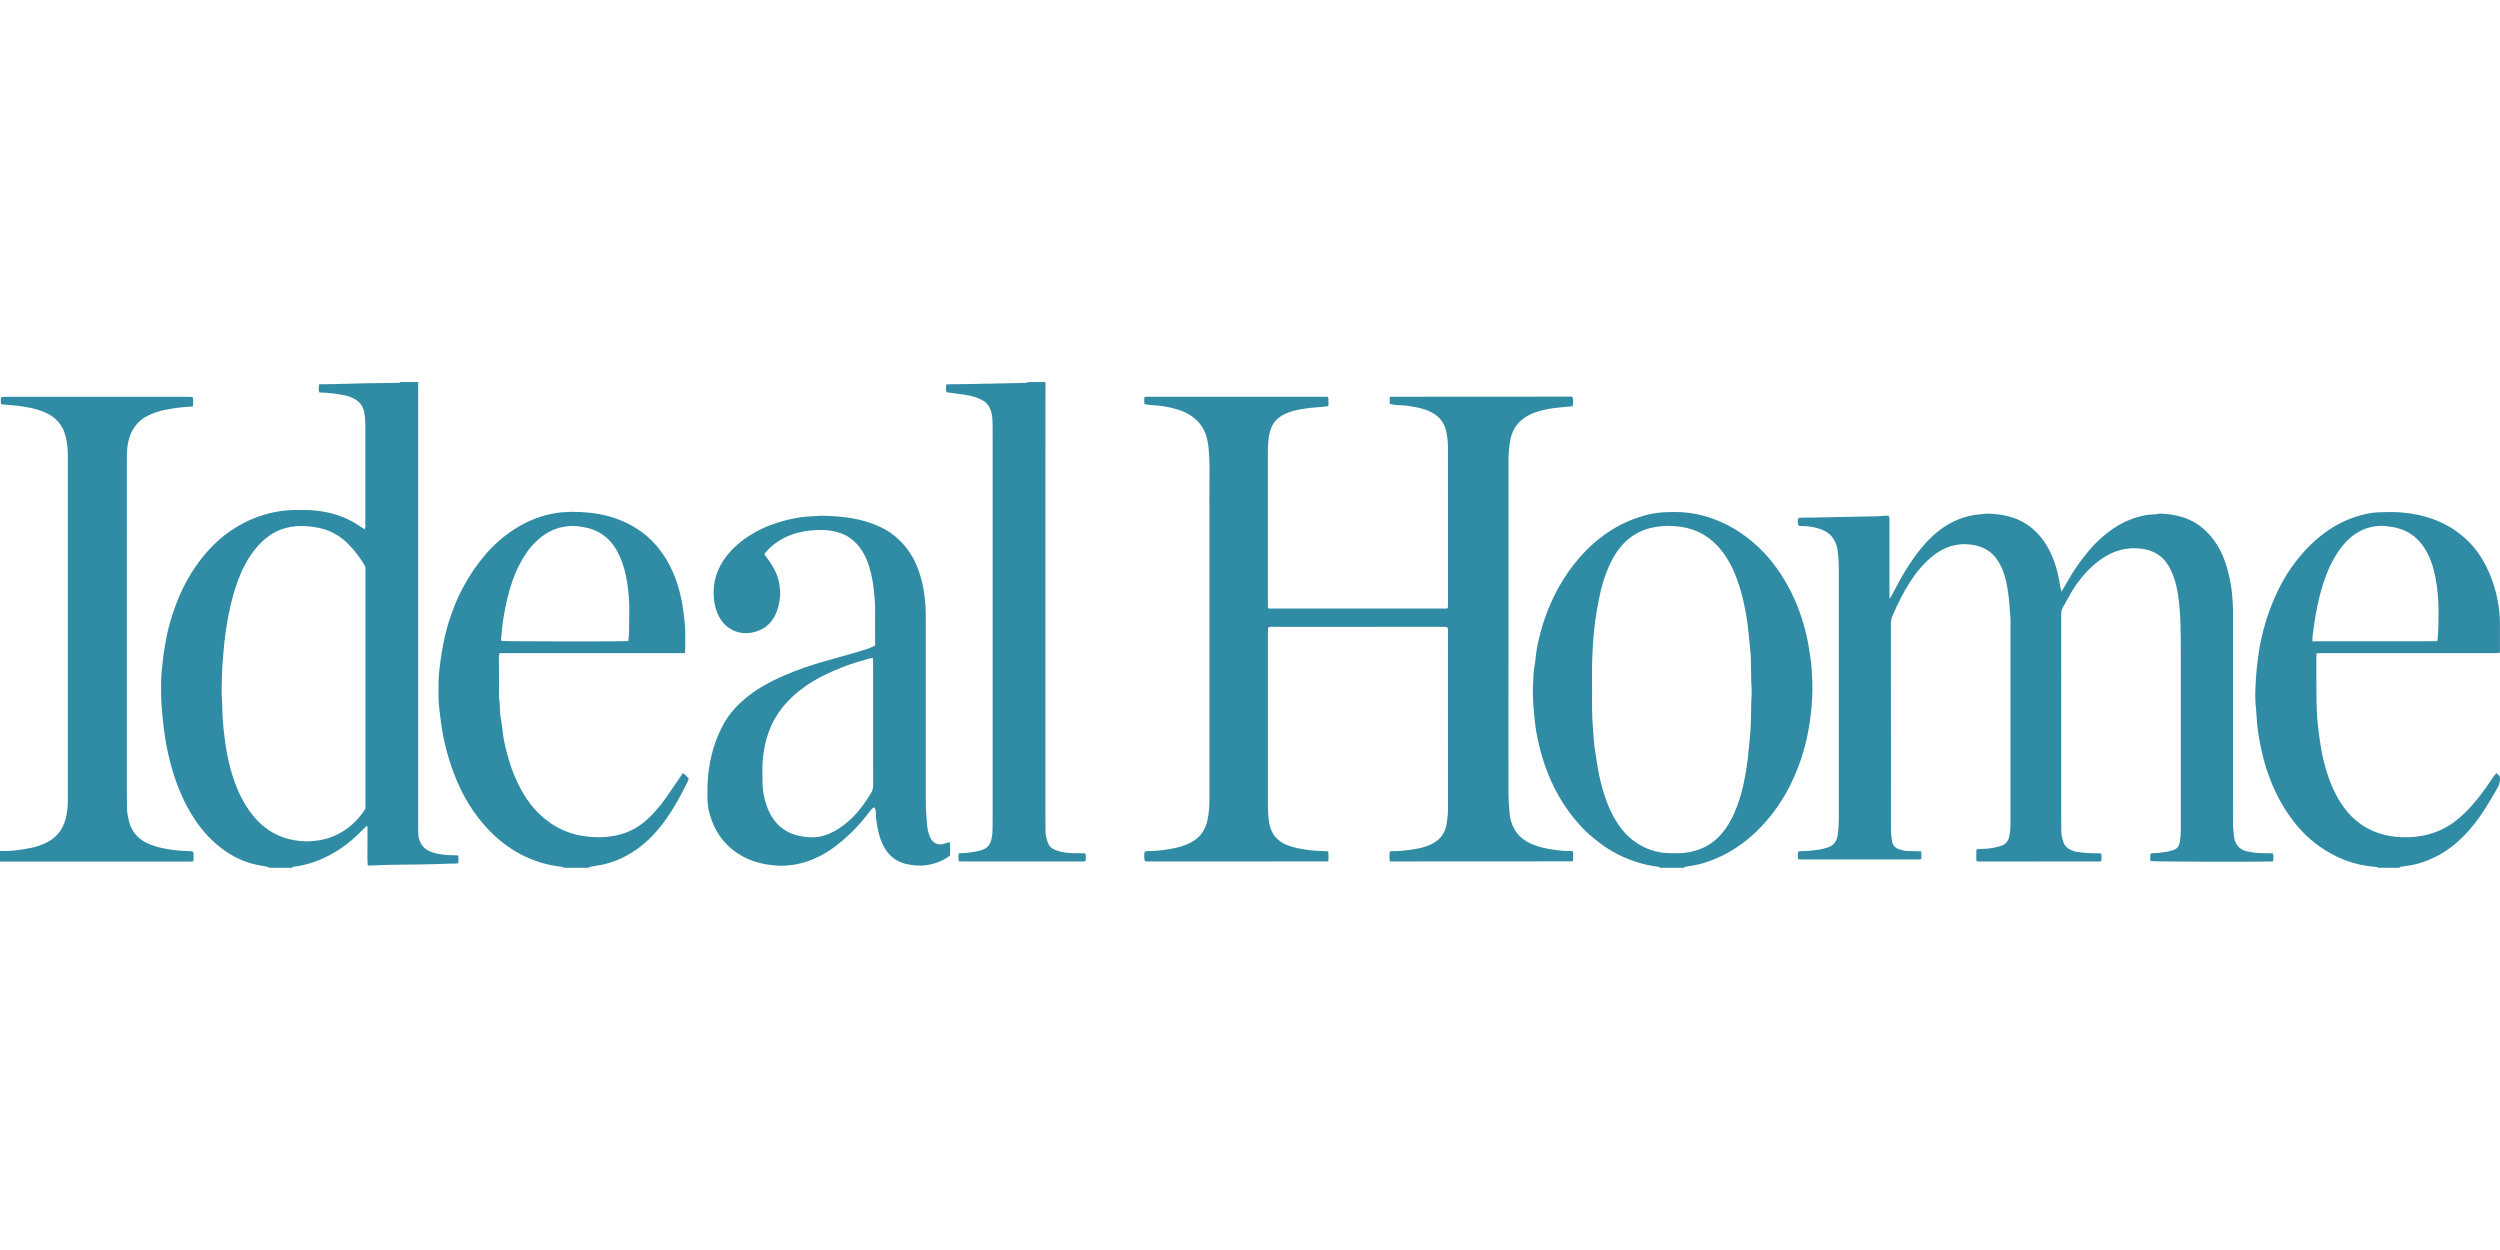
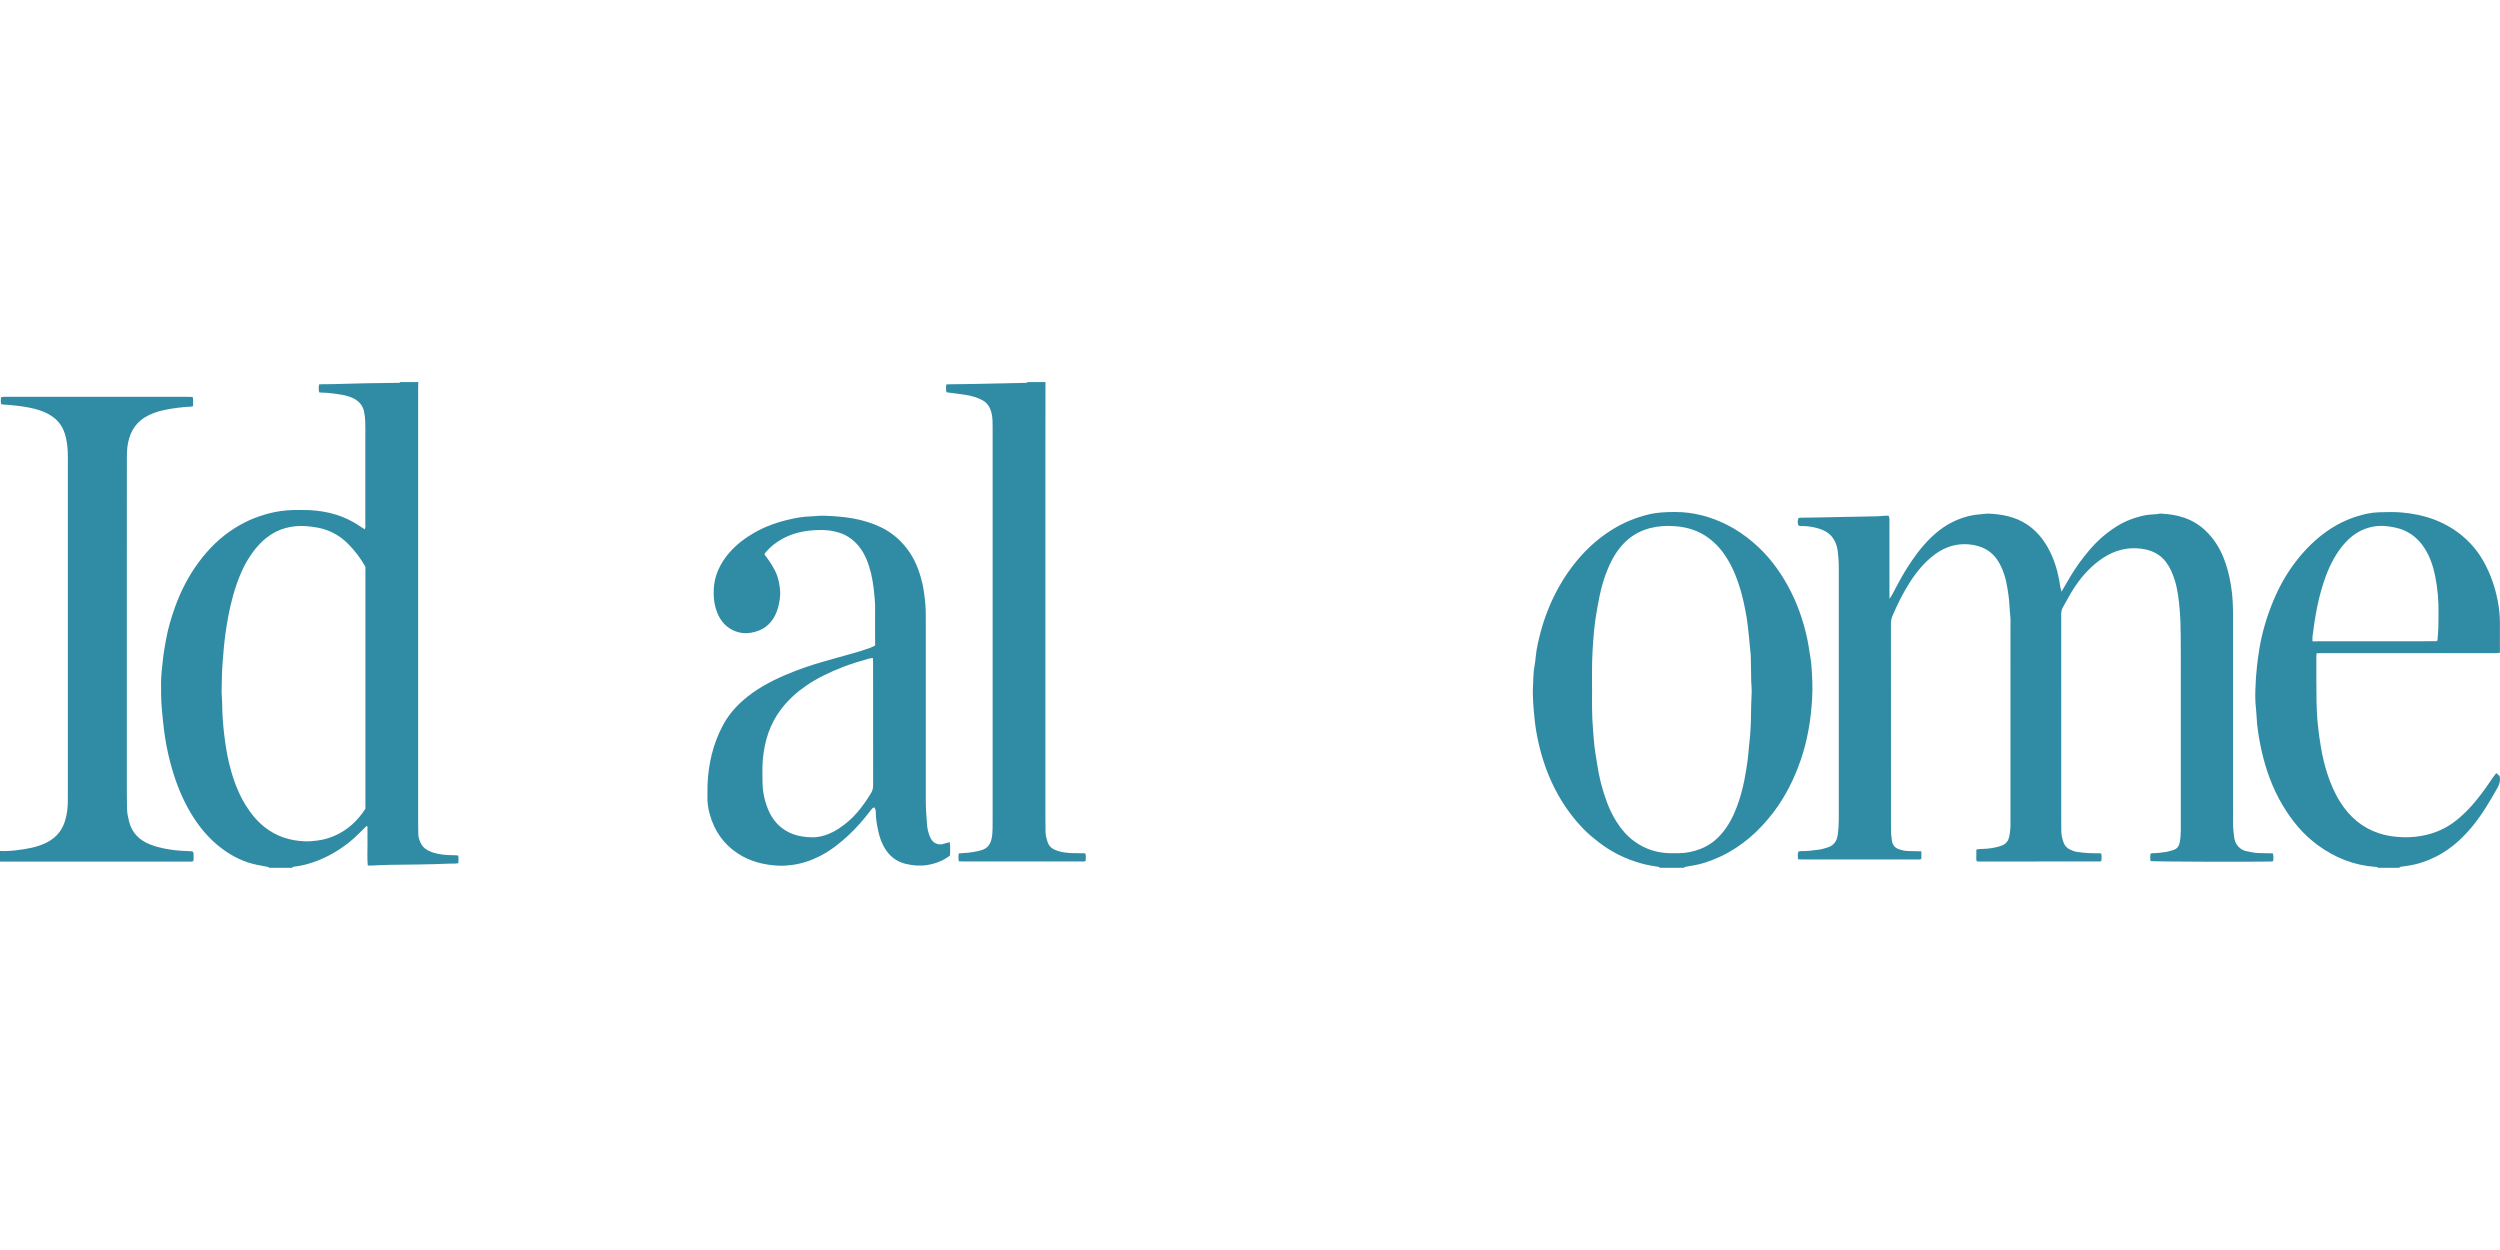
<svg xmlns="http://www.w3.org/2000/svg" id="a" data-name="Layer 1" width="1000" height="500" viewBox="0 0 1000 500">
  <g id="b" data-name="VTWeHy.tif">
    <g>
      <path d="M107.62,347.15c-.13-.13-.24-.35-.4-.38-1.44-.29-2.9-.53-4.34-.82-5.2-1.05-9.86-3.33-14.07-6.48-5.21-3.89-9.27-8.8-12.58-14.39-3.25-5.48-5.6-11.34-7.38-17.43-1.22-4.17-2.18-8.41-2.83-12.73-.58-3.82-.97-7.66-1.31-11.51-.3-3.38-.29-6.75-.29-10.13,0-3.1.41-6.17.72-9.25.29-2.8.79-5.55,1.29-8.32.81-4.43,2.09-8.73,3.61-12.96,2.27-6.32,5.33-12.26,9.3-17.68,4.04-5.5,8.83-10.24,14.64-13.88,4.87-3.06,10.12-5.15,15.76-6.33,3.34-.7,6.69-.91,10.08-.88,1.27.01,2.54,0,3.81.06,7.47.34,14.41,2.31,20.6,6.62.51.35,1.04.67,1.67,1.07.39-.77.23-1.47.23-2.13.01-11.64,0-23.28,0-34.92,0-2.05.04-4.09-.04-6.14-.05-1.33-.19-2.67-.47-3.97-.51-2.33-1.94-4.02-4.05-5.13-1.51-.8-3.14-1.23-4.8-1.52-2.7-.47-5.42-.84-8.17-.88-.27,0-.55-.05-.92-.09-.29-1.04-.19-2.05-.08-3.18.45-.03.78-.07,1.12-.08,1.41-.02,2.82,0,4.24-.04,4.37-.11,8.74-.26,13.11-.34,4.31-.08,8.61-.11,12.92-.17.4,0,.86.14,1.14-.32,2.4,0,4.8,0,7.2,0-.02.7-.07,1.41-.07,2.11,0,58.17,0,116.34,0,174.52,0,1.34.04,2.68.05,4.02,0,1.22.35,2.35.83,3.46.61,1.41,1.6,2.47,2.96,3.19,1.51.8,3.11,1.25,4.79,1.54,2.16.39,4.34.42,6.52.45.27,0,.53.07.88.11.17,1.03.12,1.99.04,3.08-.45.05-.85.12-1.25.13-.85.03-1.69,0-2.54.03-7.96.36-15.93.37-23.9.48-2.32.03-4.64.19-6.96.28-.48.02-.97,0-1.57,0-.28-2.7-.09-5.29-.12-7.87-.03-2.61,0-5.21,0-7.81-.59-.24-.77.27-1.02.51-2.06,2.03-4.08,4.09-6.35,5.9-4.28,3.41-8.97,6.08-14.12,7.88-2.58.9-5.25,1.56-7.99,1.85-.29.03-.55.08-.59.43h-9.32ZM146.15,226.69c-1.95-3.47-4.32-6.6-7.16-9.38-2.66-2.61-5.76-4.5-9.31-5.61-1.61-.5-3.26-.79-4.95-1.01-2.89-.37-5.74-.46-8.61.09-2.58.49-5.01,1.35-7.25,2.74-3.48,2.16-6.2,5.07-8.5,8.42-3.42,5-5.52,10.58-7.15,16.35-1.43,5.07-2.36,10.24-3.08,15.47-.49,3.56-.77,7.13-1.06,10.69-.32,3.93-.36,7.88-.43,11.82-.03,1.75.2,3.51.22,5.27.04,4.23.33,8.43.85,12.63.45,3.63.99,7.23,1.84,10.78,1.42,5.97,3.39,11.74,6.63,17.01,2.01,3.26,4.36,6.2,7.35,8.64,4.84,3.95,10.42,5.72,16.57,5.92,1.62.05,3.22-.1,4.84-.31,2.4-.31,4.69-.95,6.88-1.91,5.26-2.31,9.28-6.05,12.33-10.82v-96.81Z" style="fill: #308ca5;" />
      <path d="M663.94,347.15c-.13-.14-.24-.37-.38-.39-2.3-.29-4.58-.72-6.82-1.33-6.39-1.73-12.22-4.61-17.45-8.69-2.06-1.61-4.07-3.26-5.89-5.14-3.99-4.12-7.36-8.69-10.17-13.7-3.71-6.61-6.24-13.66-7.88-21.03-.66-2.94-1.17-5.91-1.48-8.93-.46-4.56-.92-9.12-.66-13.69.16-2.66.09-5.34.62-7.98.25-1.24.35-2.5.48-3.76.32-3.23,1.07-6.37,1.89-9.49,1.72-6.55,4.27-12.8,7.61-18.7,2.12-3.74,4.58-7.25,7.36-10.55,3.95-4.67,8.46-8.66,13.65-11.89,4.57-2.85,9.49-4.87,14.73-6.13,3.45-.83,6.96-.94,10.49-.95,7.33-.02,14.19,1.85,20.69,5.09,3.86,1.92,7.37,4.37,10.66,7.18,5.7,4.88,10.15,10.72,13.75,17.26,3.65,6.63,6.14,13.69,7.73,21.08.67,3.09,1.03,6.23,1.56,9.34.01.07.01.14.02.21.44,4.92.69,9.85.39,14.78-.5,8.22-1.83,16.31-4.51,24.14-2.62,7.64-6.17,14.8-11.09,21.22-5.69,7.43-12.53,13.52-21.08,17.52-3.7,1.73-7.54,3.08-11.6,3.69-.9.14-1.8.3-2.69.48-.08.02-.12.22-.18.33-3.25,0-6.5,0-9.75,0ZM636.84,275.37c-.06,5.57-.11,11.13.39,16.69.19,2.1.27,4.21.52,6.31.3,2.44.75,4.85,1.11,7.28.77,5.22,2.06,10.32,3.92,15.26,1.02,2.7,2.26,5.3,3.8,7.75,1.89,3.02,4.2,5.7,7.05,7.8,4.25,3.13,9.07,4.73,14.37,4.82,1.13.02,2.26,0,3.39,0,3.06,0,6-.63,8.85-1.74,3.15-1.22,5.82-3.16,8.05-5.66,3-3.35,5.01-7.28,6.57-11.47,1.25-3.36,2.17-6.82,2.88-10.33.55-2.75.96-5.53,1.35-8.31.25-1.81.32-3.64.53-5.46.41-3.49.67-7,.75-10.52.05-1.97.04-3.95.1-5.92.05-1.83.2-3.65.21-5.48,0-1.33-.16-2.67-.2-4-.06-2.47-.07-4.94-.12-7.4-.02-1.06,0-2.12-.09-3.17-.21-2.52-.45-5.04-.73-7.55-.29-2.65-.52-5.32-1-7.94-.65-3.58-1.36-7.17-2.42-10.66-1.62-5.35-3.73-10.46-7.13-14.96-1.54-2.03-3.32-3.82-5.36-5.37-4-3.03-8.58-4.47-13.5-4.86-3.38-.27-6.75-.09-10.07.76-3.76.97-7.05,2.75-9.87,5.44-3.17,3.03-5.31,6.73-6.99,10.71-1.54,3.63-2.64,7.4-3.42,11.26-.62,3.09-1.19,6.2-1.64,9.32-.39,2.71-.64,5.44-.84,8.17-.22,3.02-.39,6.04-.46,9.07-.08,3.38-.02,6.77-.02,10.16Z" style="fill: #308ca5;" />
      <path d="M0,340.38c2.11.11,4.2,0,6.3-.25,2.1-.25,4.18-.55,6.24-1,2.21-.48,4.34-1.2,6.34-2.23,3.86-2,6.28-5.16,7.35-9.32.56-2.18.87-4.41.89-6.67,0-1.41.02-2.82.02-4.23,0-43.52,0-87.05,0-130.57,0-1.9.04-3.81-.06-5.71-.12-2.31-.43-4.6-1.12-6.84-1.12-3.64-3.42-6.23-6.74-8.01-2.38-1.28-4.96-2-7.58-2.51-3.38-.67-6.81-.99-10.25-1.22-.27-.02-.54-.08-.92-.14-.24-.91-.17-1.79-.07-2.77.44-.07.84-.16,1.24-.19.42-.03.85,0,1.27,0,23.93,0,47.87,0,71.8,0,.76,0,1.53.04,2.3.06.35.7.19,1.34.22,1.95.02.55,0,1.11,0,1.72-.37.09-.63.2-.9.21-3.45.15-6.87.59-10.25,1.27-2.34.47-4.62,1.18-6.78,2.25-4.51,2.23-7.02,5.91-8.04,10.74-.44,2.08-.51,4.19-.51,6.3-.01,12.49-.02,24.97-.02,37.46,0,31.88,0,63.77,0,95.65,0,2.4.04,4.8.08,7.19.03,1.69.38,3.34.79,4.98,1.16,4.72,4.22,7.68,8.64,9.37,3.1,1.19,6.33,1.79,9.63,2.19,2.18.27,4.35.34,6.53.43.27.01.53.13.77.19.1.26.24.45.24.64,0,1.04.11,2.09-.05,3.01-.19.15-.24.2-.3.23-.06.03-.14.04-.21.05-.14.01-.28.03-.42.03-.56,0-1.13,0-1.69,0-24.92,0-49.84,0-74.76,0v-4.23Z" style="fill: #308ca5;" />
      <path d="M951.21,347.15c-.17-.41-.55-.35-.89-.38-8.59-.6-16.27-3.62-23.18-8.68-5.96-4.36-10.52-9.94-14.24-16.26-3.96-6.73-6.57-13.97-8.27-21.55-.81-3.63-1.45-7.29-1.81-11-.19-1.96-.2-3.94-.43-5.89-.31-2.6-.32-5.21-.23-7.8.11-3.02.28-6.03.63-9.04.27-2.3.55-4.6.93-6.89,1.11-6.68,3.02-13.12,5.62-19.36,2.31-5.54,5.22-10.76,8.87-15.54,3.71-4.84,7.97-9.13,13.02-12.59,4.75-3.26,9.97-5.49,15.6-6.69,1.57-.33,3.2-.53,4.81-.57,2.96-.08,5.94-.18,8.89.07,8.88.74,17.09,3.42,24.08,9.12,3.58,2.91,6.54,6.41,8.81,10.45,2.8,5.01,4.65,10.35,5.71,16,.54,2.85.84,5.7.84,8.59,0,3.46,0,6.91,0,10.37,0,.49,0,.97,0,1.57-.5.07-.89.17-1.28.17-3.39.01-6.78,0-10.17,0-19.84,0-39.68,0-59.51,0-.76,0-1.52.04-2.38.06-.04.61-.1,1.08-.09,1.56.01,5.85-.02,11.71.07,17.56.05,3.09.19,6.2.51,9.28.7,6.63,1.7,13.22,3.75,19.61,1.32,4.1,3.01,8.03,5.33,11.67,3.72,5.83,8.7,10.11,15.33,12.31,3.09,1.02,6.27,1.49,9.53,1.58,3.26.1,6.49-.18,9.64-.96,3.85-.95,7.44-2.56,10.67-4.91,3.56-2.59,6.58-5.71,9.35-9.13,2.4-2.96,4.58-6.07,6.69-9.23.31-.46.68-.88,1.11-1.42.53.48.98.88,1.32,1.19.37,1.78,0,3.21-.8,4.62-3.08,5.46-6.25,10.87-10.26,15.71-4.04,4.86-8.71,9.04-14.41,11.91-3.59,1.8-7.38,3.1-11.38,3.66-.97.14-1.95.26-2.91.43-.15.03-.27.25-.4.38h-8.47ZM924.99,256.52c.56,0,.9,0,1.24,0,16.09,0,32.17-.02,48.26-.03.06,0,.13-.04.19-.08.06-.03.11-.08.31-.23.11-1.56.28-3.23.34-4.91.07-1.97.04-3.95.07-5.92.08-5.01-.34-9.97-1.33-14.88-.8-3.94-2.04-7.74-4.23-11.16-2.4-3.73-5.61-6.42-9.9-7.8-1.29-.41-2.58-.65-3.9-.87-2.96-.48-5.89-.37-8.76.48-3.75,1.12-6.84,3.31-9.4,6.2-3.35,3.78-5.68,8.18-7.46,12.89-2.97,7.87-4.39,16.08-5.42,24.37-.07.55,0,1.11,0,1.92Z" style="fill: #308ca5;" />
-       <path d="M225.41,347.15c-.13-.13-.25-.37-.4-.38-5.94-.64-11.56-2.3-16.84-5.1-3.63-1.92-6.95-4.27-9.98-7.05-6.76-6.2-11.72-13.63-15.32-22.03-2.69-6.29-4.61-12.79-5.83-19.53-.55-3.04-.9-6.11-1.28-9.17-.48-3.87-.4-7.74-.32-11.61.05-2.6.41-5.18.73-7.76.31-2.58.81-5.13,1.3-7.68.74-3.87,1.84-7.65,3.15-11.35,1.27-3.58,2.75-7.07,4.54-10.43,2.46-4.61,5.35-8.92,8.74-12.92,4.01-4.73,8.64-8.69,14.01-11.76,4.42-2.53,9.14-4.27,14.2-5.11,4.29-.71,8.6-.63,12.87-.26,6.42.55,12.58,2.26,18.22,5.52,3.82,2.21,7.15,4.99,9.95,8.42,4.92,6.02,7.76,12.98,9.35,20.52.61,2.89.97,5.81,1.31,8.74.48,4.16.27,8.3.27,12.46,0,.12-.1.25-.16.39-.03.03-.08.09-.14.12-.06.03-.14.03-.21.04-.07.01-.14.03-.21.03-.14,0-.28,0-.42,0-.21,0-.42,0-.64,0-23.94,0-47.87,0-71.81,0-.07,0-.14,0-.21,0-.07,0-.14.01-.21.03-.07.01-.13.04-.34.1-.05.33-.17.72-.16,1.11,0,5.57.03,11.15.05,16.72.53,2.7.18,5.48.7,8.19.41,2.13.61,4.31.9,6.46.47,3.42,1.34,6.74,2.3,10.04,1.22,4.2,2.88,8.22,4.98,12.06,3,5.46,6.92,10.11,12.14,13.57,4.11,2.72,8.61,4.37,13.53,5,2.61.34,5.21.44,7.8.26,5.66-.38,10.86-2.09,15.36-5.71,3.44-2.77,6.28-6.07,8.81-9.64,2.12-2.98,4.15-6.04,6.22-9.06.23-.34.49-.67.79-1.09,1.01.53,1.64,1.34,2.35,2.18-.12.35-.21.68-.36.99-2.51,5.21-5.25,10.28-8.59,15.01-3.43,4.88-7.42,9.23-12.38,12.61-4.77,3.25-9.99,5.42-15.74,6.23-.9.13-1.8.3-2.69.47-.08.02-.12.22-.18.33h-10.17ZM251.28,256.42c.12-1.04.32-2,.34-2.97.06-3.52.08-7.05.09-10.57.01-3.17-.36-6.3-.79-9.44-.53-3.86-1.52-7.57-3.11-11.11-2.46-5.47-6.39-9.38-12.3-11.03-1.01-.28-2.06-.42-3.1-.6-3.03-.54-6.01-.35-8.97.49-3.47.99-6.38,2.92-8.96,5.37-2.9,2.74-5.05,6.04-6.85,9.57-2.12,4.15-3.56,8.55-4.65,13.06-.66,2.72-1.2,5.48-1.64,8.25-.41,2.56-.61,5.16-.88,7.74-.04.4-.16.84.18,1.19,1.75.21,46.72.28,50.64.07Z" style="fill: #308ca5;" />
      <path d="M418.19,152.85c-.01,8.39-.03,16.79-.03,25.18,0,49.66,0,99.32,0,148.97,0,1.9.02,3.81.05,5.71.02,1.35.36,2.63.76,3.91.46,1.51,1.41,2.6,2.83,3.23.89.39,1.84.72,2.79.91,1.93.4,3.9.53,5.88.51,1.19-.01,2.38.04,3.65.06.35,1.02.14,1.99.16,2.94-.57.54-1.23.32-1.84.32-10.45.01-20.9.01-31.35.01-5.22,0-10.45,0-15.67,0-.62,0-1.23-.05-1.93-.08-.15-1.08-.16-2.04.02-3.14.64-.05,1.25-.13,1.87-.16,2.04-.08,4.05-.39,6.05-.83.48-.11.95-.26,1.41-.41,2.15-.71,3.3-2.25,3.77-4.41.3-1.39.43-2.78.42-4.19-.01-1.27.02-2.54.02-3.81,0-51.35,0-102.7,0-154.05,0-1.83.02-3.67-.06-5.5-.08-1.69-.36-3.33-1.12-4.89-.64-1.33-1.58-2.31-2.85-3.01-2.12-1.17-4.43-1.78-6.79-2.17-2.49-.41-5.01-.68-7.62-1.03-.34-.96-.17-1.97-.12-3.13.51-.03.91-.08,1.32-.08,2.05-.03,4.09-.03,6.14-.07,7.97-.15,15.94-.32,23.91-.49.4,0,.86.15,1.14-.32h7.2Z" style="fill: #308ca5;" />
-       <path d="M555.92,344.62c-.17-1.48-.11-2.72-.05-4.01.42-.07.69-.16.95-.15,2.48.06,4.93-.21,7.37-.55,2.71-.38,5.41-.87,7.93-2.04,2.01-.94,3.78-2.16,4.98-4.09.83-1.34,1.35-2.81,1.58-4.33.3-2.01.53-4.04.52-6.09-.04-8.54-.01-17.07-.01-25.61,0-14.81,0-29.63-.01-44.44,0-.76.18-1.54-.21-2.35-.24-.07-.5-.19-.76-.21-.56-.04-1.13-.02-1.69-.02-22.24,0-44.48,0-66.73.01-.82,0-1.7-.26-2.55.38-.02.5-.07,1.05-.07,1.61,0,23.14,0,46.28,0,69.42,0,2.26.11,4.5.45,6.73.7,4.6,3.26,7.71,7.6,9.31,2.64.97,5.42,1.44,8.21,1.82,2.38.33,4.77.38,7.17.46.2,0,.39.1.68.18.23,1.24.06,2.48.1,3.6-.19.16-.23.22-.29.25-.06.04-.12.07-.19.07-24.08.01-48.15.02-72.23.02-.2,0-.41-.08-.68-.13-.5-1.21-.29-2.44-.17-3.76.38-.09.71-.25,1.03-.25,2.4,0,4.79-.18,7.16-.53,3.63-.53,7.19-1.24,10.48-3,3.68-1.98,5.74-5.08,6.55-9.09.53-2.63.73-5.29.73-7.97.01-37.32,0-74.64,0-111.96,0-6.49-.04-12.98.03-19.47.03-3.25-.08-6.49-.43-9.7-.46-4.21-1.78-8.1-5.12-11.02-2.1-1.84-4.5-3.1-7.17-3.9-3.32-.99-6.68-1.62-10.15-1.74-1.04-.04-2.06-.27-3.16-.42-.14-.99-.08-1.87-.04-2.74.34-.1.54-.21.73-.21,24.21,0,48.42,0,72.56,0,.55.65.31,1.31.35,1.92.04.56,0,1.12,0,1.79-.44.08-.83.19-1.22.23-4.2.38-8.42.56-12.52,1.66-1.97.53-3.88,1.22-5.59,2.4-1.69,1.17-2.87,2.69-3.59,4.57-.81,2.12-1.1,4.35-1.22,6.6-.09,1.55-.06,3.1-.06,4.65,0,19.54,0,39.08,0,58.62,0,.69.02,1.39.03,1.94.17.18.21.25.27.28.06.03.13.05.2.05,23.65,0,47.31,0,70.96,0,.12,0,.24-.1.51-.22.02-.69.06-1.44.06-2.2,0-13.62,0-27.23,0-40.85,0-7.2,0-14.39-.02-21.59,0-2.19-.3-4.34-.81-6.47-.75-3.14-2.66-5.38-5.41-6.96-1.91-1.09-4.02-1.69-6.15-2.13-2.48-.51-4.98-.91-7.53-.93-.28,0-.57,0-.85-.05-.82-.12-1.64-.27-2.53-.42v-2.6c.13-.14.17-.21.23-.24.05-.03.13-.06.19-.06,23.72-.01,47.45-.03,71.17-.04.49,0,.98,0,1.43,0,.45,1.35.46,1.7.14,3.85-1.49.14-3.02.31-4.55.43-3.66.29-7.25.89-10.71,2.14-2.21.8-4.2,1.96-5.9,3.61-2,1.93-3.12,4.32-3.69,6.98-.61,2.9-.81,5.84-.81,8.8,0,23.92,0,47.83,0,71.75,0,19.96.02,39.93-.02,59.89,0,3.03.14,6.06.42,9.07.22,2.32.84,4.55,2.02,6.6,1.19,2.07,2.84,3.64,4.9,4.84,2.59,1.51,5.41,2.33,8.33,2.87,2.91.54,5.84.93,8.81.92.41,0,.81.08,1.3.13.05.43.12.77.12,1.1,0,.9-.01,1.81-.02,2.59-.2.16-.25.22-.31.25-.06.03-.13.07-.19.07-23.72.01-47.45.02-71.17.04-.49,0-.97,0-1.67,0Z" style="fill: #308ca5;" />
      <path d="M768.55,340.52v2.96c-.54.51-1.21.3-1.81.3-8.54.02-17.09.01-25.63.01-6.57,0-13.13,0-19.7,0-.69,0-1.38-.04-2.16-.07-.17-1.07-.22-2.01.08-3.07.35-.07.68-.2,1-.2,2.33.03,4.65-.23,6.95-.54,1.38-.19,2.75-.57,4.07-1.03,2.32-.79,3.41-2.63,3.74-4.94.29-2.02.43-4.05.42-6.1-.02-33.65-.02-67.3,0-100.95,0-2.26-.17-4.51-.46-6.74-.26-1.97-1-3.8-2.23-5.39-1.17-1.5-2.75-2.41-4.49-3.05-2.19-.81-4.48-1.17-6.81-1.29-.69-.03-1.41.13-2.15-.22-.36-.99-.42-1.99.08-3.04.44-.03.86-.09,1.28-.09,1.55-.03,3.11-.02,4.66-.05,8.46-.16,16.93-.32,25.39-.5,1.19-.03,2.38-.17,3.58-.24.34-.02.69.04,1.11.07.11.35.26.67.29,1,.05.56.02,1.13.02,1.69,0,9.31,0,18.62,0,27.94v2.53c.47-.68.72-.97.9-1.31,1.88-3.54,3.72-7.11,5.84-10.52,2.77-4.44,5.83-8.65,9.55-12.33,3.18-3.14,6.77-5.73,10.94-7.45,2.94-1.21,5.99-2,9.18-2.19.84-.05,1.68-.15,2.52-.23.14-.01.28-.05.42-.04,5.56.21,10.92,1.2,15.65,4.34,3.46,2.3,6.14,5.37,8.2,8.97,2.36,4.13,3.8,8.59,4.69,13.24.18.96.29,1.94.47,2.91.1.54.27,1.07.45,1.77,1.31-2.23,2.49-4.29,3.71-6.32,2.22-3.69,4.74-7.14,7.55-10.42,3.15-3.67,6.72-6.82,10.81-9.38,3.49-2.18,7.28-3.6,11.32-4.43,2.02-.42,4.08-.25,6.08-.68,6.88.25,13.17,2,18.28,6.96,3.15,3.05,5.42,6.61,7.06,10.65,1.46,3.6,2.35,7.33,2.99,11.15.68,4.12.83,8.25.83,12.41,0,24.76,0,49.52,0,74.28,0,2.61.05,5.22-.01,7.83-.05,2.05.2,4.08.43,6.1.37,3.21,2.58,5.18,4.91,5.66,1.73.35,3.43.74,5.2.76,1.76.02,3.51.06,5.36.1.41,1.05.24,2.06.16,3.14-.36.05-.62.12-.89.13-6.76.21-46.09.08-48.16-.17-.22-.93-.1-1.89-.05-2.88.21-.09.4-.25.58-.25,1.91-.02,3.8-.21,5.67-.53,1.03-.18,2.04-.49,3.04-.81,1.52-.49,2.23-1.73,2.47-3.16.25-1.52.38-3.08.38-4.62.02-19.05,0-38.09,0-57.14,0-6.7.04-13.4-.02-20.1-.03-3.66-.1-7.33-.41-10.98-.34-4.05-.79-8.11-2.03-12.02-.81-2.56-1.85-4.99-3.49-7.17-2.11-2.79-4.96-4.31-8.28-5.03-1.16-.25-2.36-.38-3.55-.43-5.51-.24-10.38,1.61-14.74,4.84-4.3,3.19-7.74,7.19-10.59,11.69-1.46,2.32-2.7,4.78-4.07,7.15-.51.89-.66,1.81-.65,2.83.02,9.81.01,19.61.01,29.42,0,17.57,0,35.13,0,52.7,0,1.55.02,3.1.04,4.66.01,1.42.37,2.78.79,4.12.45,1.43,1.35,2.47,2.7,3.09.83.38,1.69.77,2.57.91,1.59.27,3.21.41,4.82.51,1.34.09,2.68.04,4.02.07.34,0,.67.05,1.06.09.2,1.07.15,2.02.07,2.85-.16.18-.2.24-.26.28-.05.04-.13.06-.19.06-16.24.01-32.48.02-48.72.03-.2,0-.4-.07-.71-.12-.29-.73-.12-1.5-.15-2.25-.03-.77,0-1.54,0-2.38.44-.1.76-.23,1.09-.24,1.98-.03,3.95-.15,5.88-.53,1.17-.23,2.35-.51,3.44-.97,1.44-.6,2.36-1.79,2.72-3.3.27-1.15.38-2.36.48-3.54.08-.98.05-1.97.05-2.96,0-25.68,0-51.36-.01-77.03,0-1.69.1-3.4-.09-5.08-.29-2.51-.29-5.05-.63-7.56-.28-2.02-.55-4.04-1-6.02-.7-3.1-1.78-6.05-3.57-8.72-2.17-3.23-5.25-5.01-8.97-5.82-1.09-.24-2.22-.37-3.34-.41-4.68-.17-8.86,1.28-12.6,4.05-4.14,3.06-7.35,6.96-10.1,11.27-2.69,4.22-4.91,8.69-6.87,13.29-.42.99-.64,1.98-.64,3.06.01,27.44,0,54.88.02,82.33,0,1.54.13,3.1.38,4.62.25,1.52,1.04,2.74,2.6,3.31,1.2.44,2.41.76,3.69.79,1.75.04,3.51.08,5.48.13Z" style="fill: #308ca5;" />
      <path d="M350.05,258.18c0-.69,0-1.18,0-1.67,0-4.16-.06-8.32-.01-12.48.04-2.9-.23-5.78-.57-8.63-.48-3.97-1.29-7.88-2.84-11.62-1.59-3.81-3.96-6.94-7.49-9.15-1.69-1.06-3.56-1.66-5.49-2.09-2.99-.67-6.04-.63-9.05-.37-4.01.34-7.88,1.34-11.47,3.26-2.71,1.45-5.06,3.32-7.02,5.68-.13.15-.19.37-.33.66.56.76,1.15,1.54,1.71,2.34,1.83,2.61,3.39,5.35,4.03,8.52.46,2.27.77,4.52.42,6.88-.34,2.33-.85,4.55-1.9,6.64-1.46,2.88-3.65,5.02-6.68,6.15-3.89,1.45-7.76,1.38-11.36-.86-2.46-1.54-4.12-3.81-5.16-6.51-.87-2.25-1.32-4.57-1.37-6.99-.08-3.43.42-6.72,1.79-9.87,1.16-2.67,2.75-5.08,4.68-7.24,2.84-3.18,6.2-5.71,9.91-7.82,4.57-2.59,9.48-4.28,14.57-5.39,2.6-.57,5.25-1.02,7.94-1.07,1.69-.03,3.37-.32,5.05-.26,3.93.13,7.86.38,11.75,1.08,3.91.7,7.65,1.82,11.21,3.53,4.07,1.95,7.46,4.79,10.24,8.34,3.33,4.23,5.19,9.14,6.38,14.33.47,2.05.71,4.14.98,6.23.42,3.23.35,6.47.35,9.7.02,23.77.03,47.54,0,71.31,0,2.97.29,5.91.48,8.86.11,1.74.51,3.47,1.2,5.1.64,1.51,1.65,2.58,3.34,2.92.65.13,1.24.11,1.86-.09.86-.28,1.73-.49,2.7-.76.29,1.89.13,3.63.12,5.36-2.74,2.12-5.76,3.26-9.1,3.81-2.92.47-5.72.22-8.56-.44-3.8-.89-6.58-3.11-8.53-6.4-1.26-2.13-2.05-4.47-2.56-6.89-.51-2.4-.96-4.82-.95-7.3,0-.71-.11-1.39-.63-2.05-.23.12-.51.2-.69.38-.39.4-.75.84-1.09,1.29-2.58,3.36-5.34,6.56-8.44,9.45-3.47,3.22-7.17,6.16-11.4,8.33-3.52,1.8-7.22,3.07-11.18,3.6-1.9.26-3.79.39-5.68.29-5.77-.32-11.24-1.68-16.14-4.91-5.74-3.78-9.33-9.08-11.16-15.61-.69-2.44-1.02-4.95-.94-7.5.04-1.41,0-2.82.04-4.23.31-8.33,2.14-16.29,6.04-23.69,2.01-3.82,4.69-7.1,7.97-10.01,5.09-4.51,10.91-7.66,17.09-10.31,5.11-2.19,10.36-3.98,15.7-5.49,4.45-1.26,8.92-2.49,13.37-3.78,1.69-.49,3.34-1.07,5-1.65.59-.21,1.14-.53,1.85-.88ZM349.14,263.18c-.75.13-1.24.18-1.71.31-3.38.94-6.74,1.95-10.02,3.22-5.27,2.03-10.36,4.41-15.02,7.62-3.74,2.58-7.06,5.6-9.84,9.21-4.62,5.99-6.77,12.9-7.42,20.31-.27,3.01-.14,6.06-.12,9.09.03,3.69.8,7.26,2.17,10.68,1.69,4.21,4.49,7.45,8.62,9.44,2.18,1.04,4.53,1.53,6.91,1.76,1.47.14,2.99.18,4.44-.05,2.94-.46,5.68-1.58,8.18-3.22,2.84-1.87,5.41-4.03,7.62-6.64,2.06-2.43,3.88-5.01,5.5-7.74.56-.93.8-1.9.8-3-.02-16.44-.02-32.88-.02-49.31,0-.48-.05-.96-.08-1.68Z" style="fill: #308ca5;" />
    </g>
  </g>
</svg>